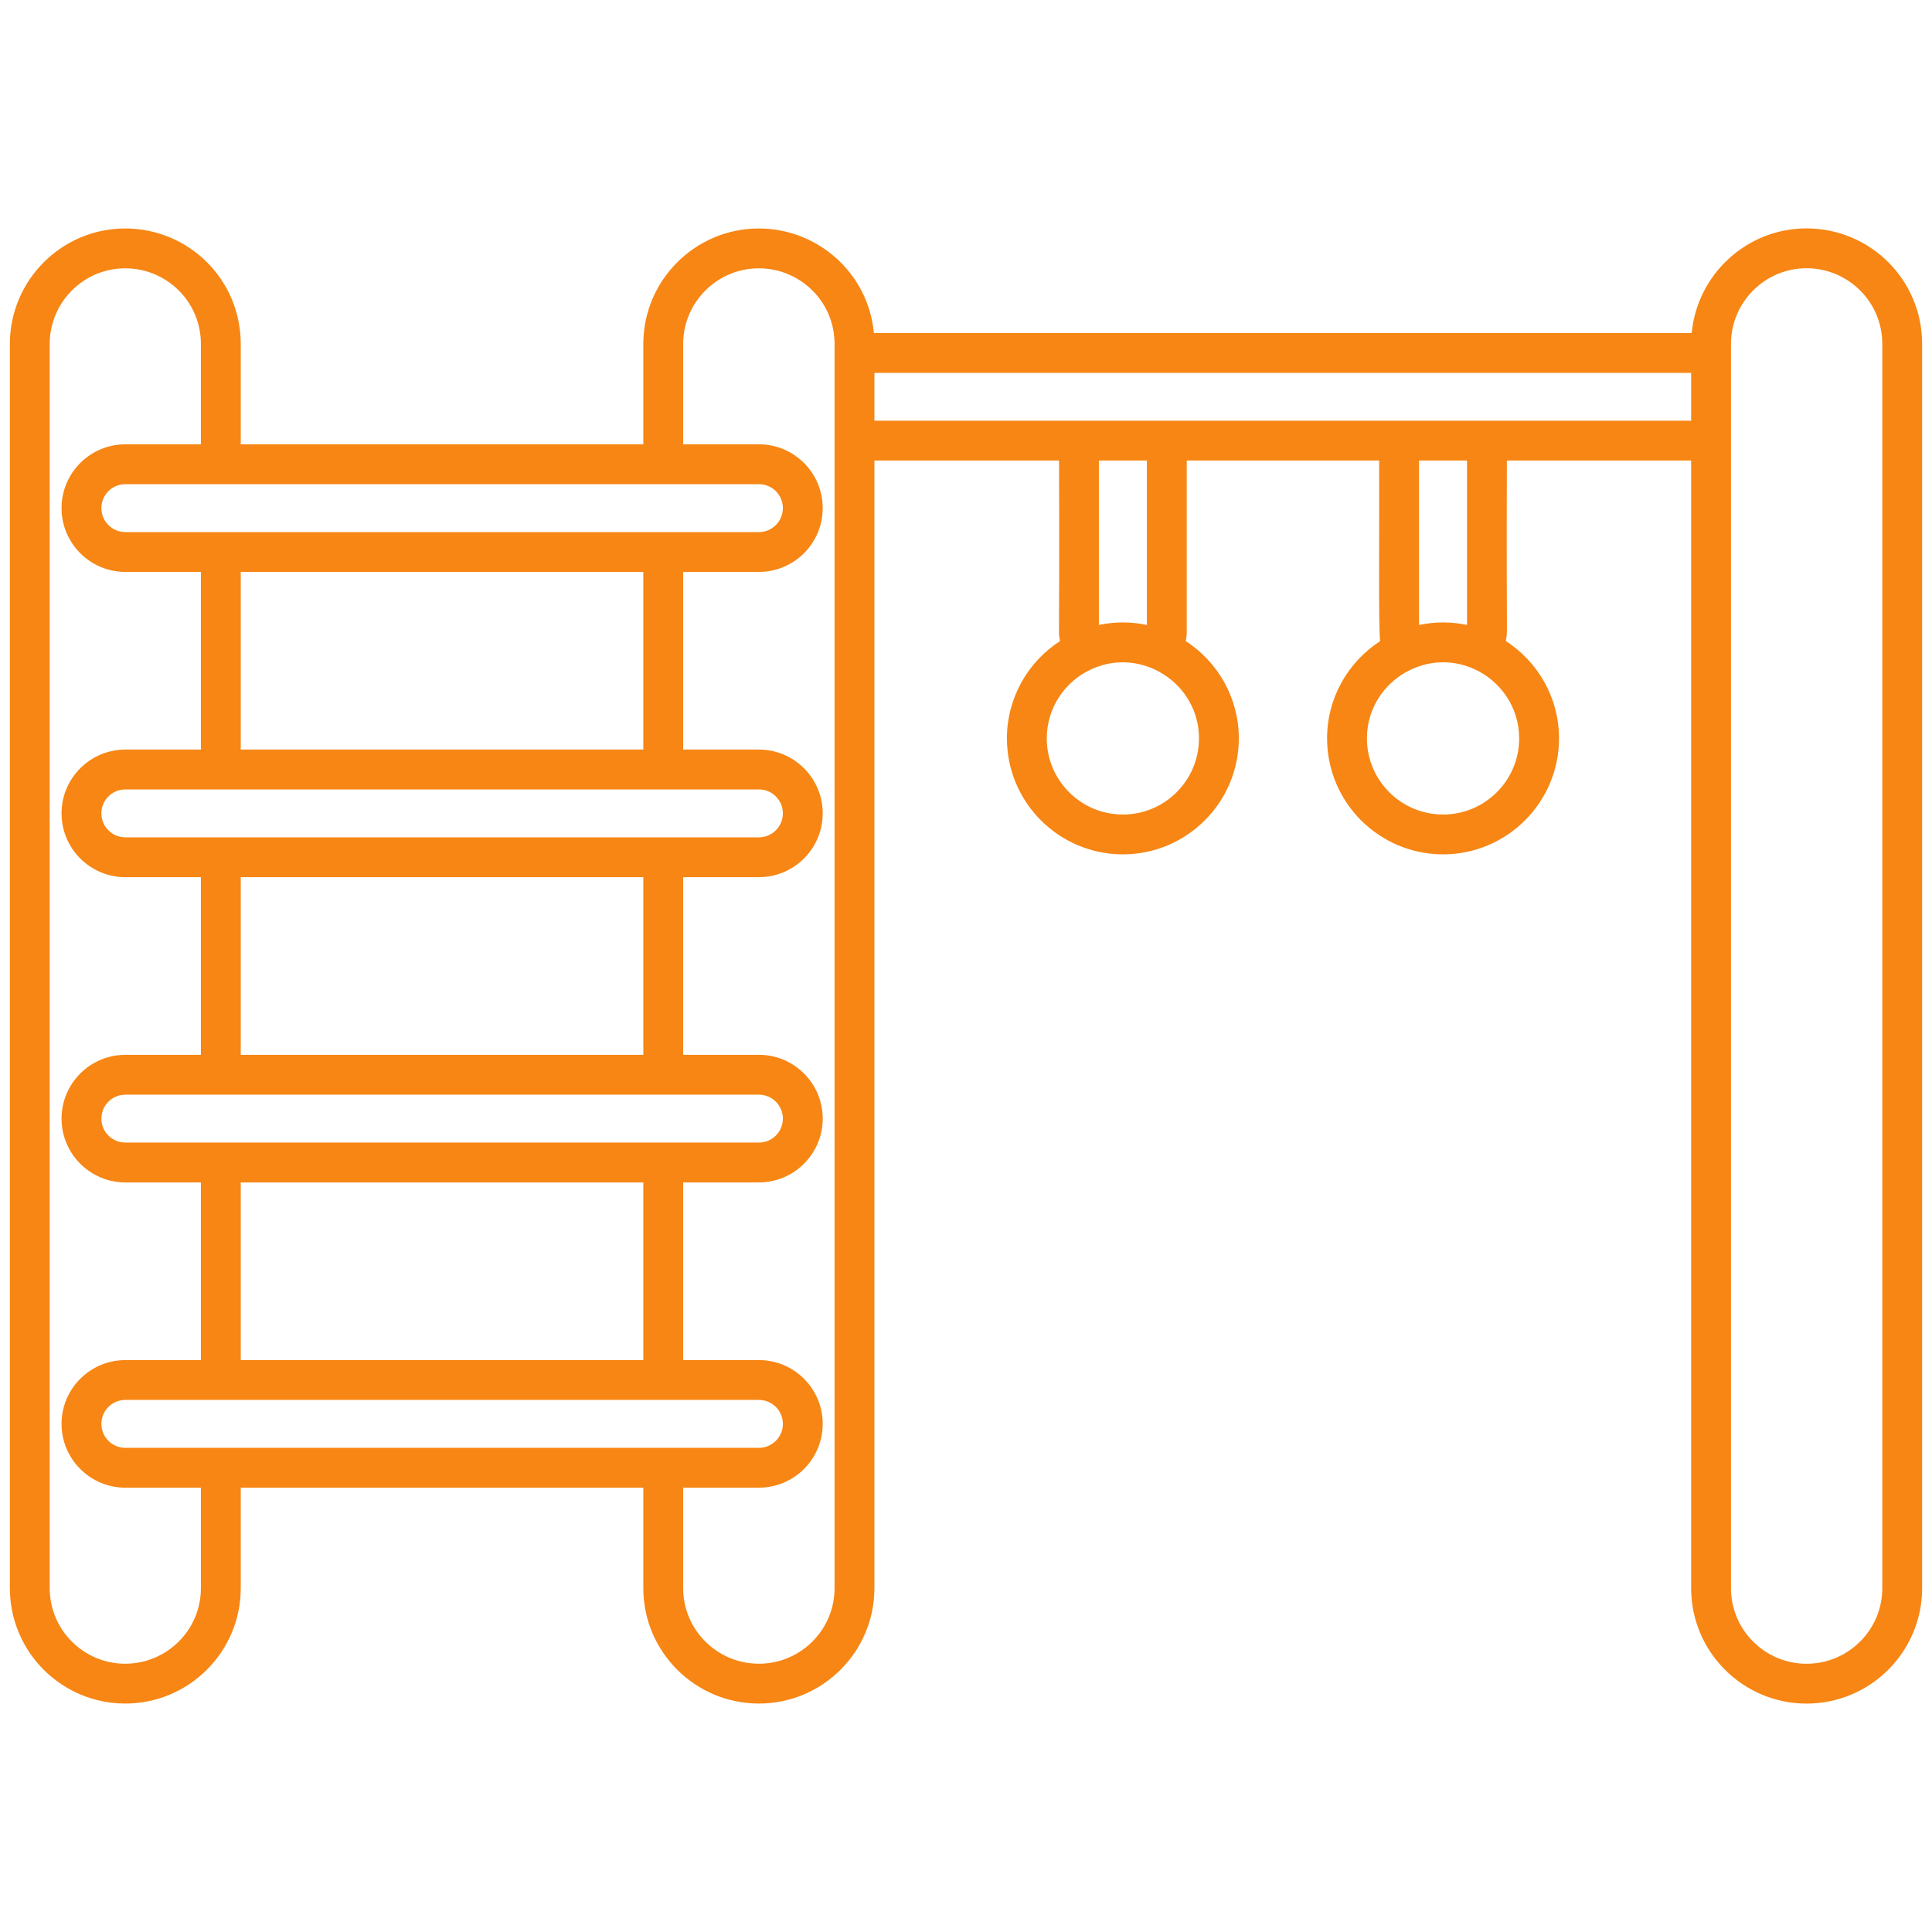
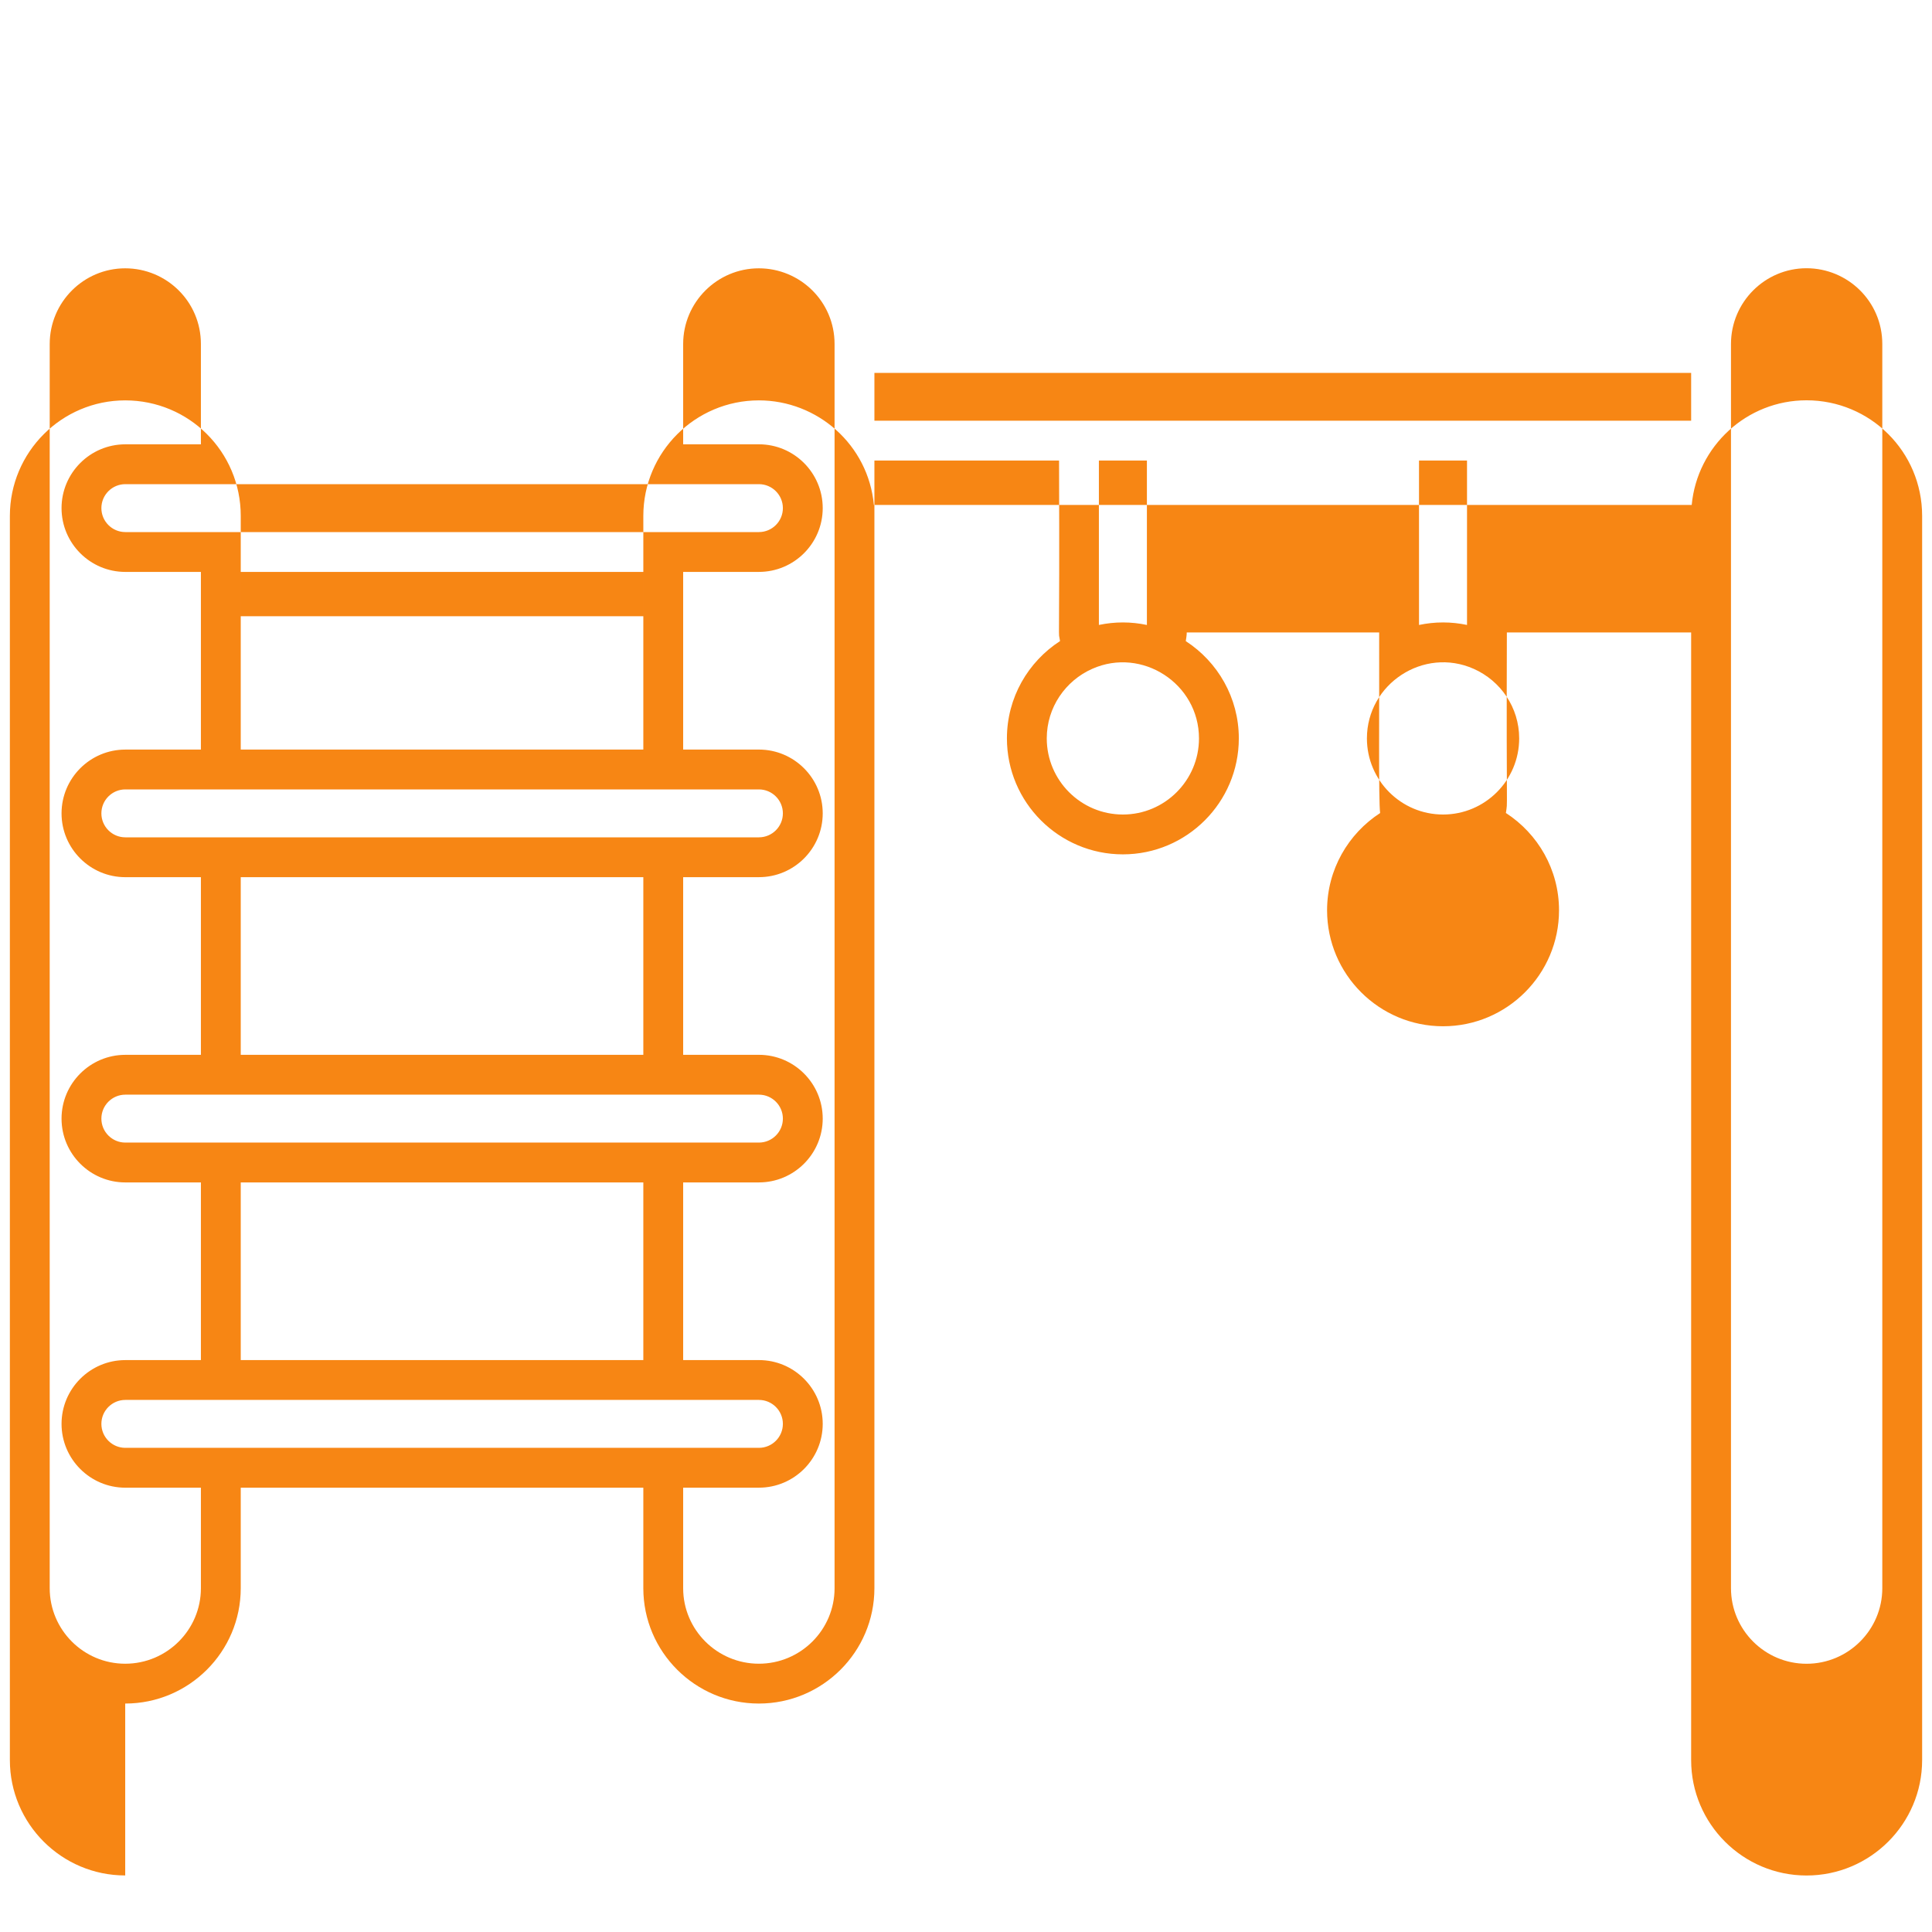
<svg xmlns="http://www.w3.org/2000/svg" enable-background="new 0 0 512 512" height="512" viewBox="0 0 512 512" width="512">
  <g id="_x30_3_Jungle_Gym">
    <g>
-       <path d="m33.182 451.458c16.883 0 30.617-13.71 30.617-30.566v-26.642h106.688v26.642c0 16.855 13.739 30.566 30.622 30.566s30.617-13.71 30.617-30.566v-298.843h48.934c.179 55.175-.296 43.805.257 47.846-8.455 5.481-14.073 14.981-14.073 25.787 0 16.945 13.785 30.733 30.731 30.733 16.94 0 30.725-13.788 30.725-30.733 0-10.798-5.611-20.295-14.056-25.777.107-.766.255-1.532.255-2.299v-45.557h50.996c.064 20.238-.202 44.574.255 47.856-8.448 5.482-14.061 14.979-14.061 25.777 0 16.945 13.79 30.733 30.736 30.733 16.945 0 30.731-13.788 30.731-30.733 0-10.807-5.62-20.309-14.078-25.789.534-3.91.09 3.594.256-47.843h48.836v298.84c0 16.863 13.718 30.581 30.581 30.581 16.889 0 30.633-13.718 30.633-30.581v-329.726c0-17.081-13.826-30.635-30.633-30.635-15.886 0-28.97 12.2-30.434 27.735h-216.731c-1.47-15.981-14.991-27.715-30.477-27.715-16.883 0-30.622 13.734-30.622 30.617v26.583h-106.688v-26.582c0-17.044-13.756-30.617-30.617-30.617-16.853 0-30.566 13.734-30.566 30.617v329.726c0 16.855 13.713 30.565 30.566 30.565zm167.938-323.15c3.5 0 6.351 2.848 6.351 6.349s-2.851 6.349-6.351 6.349c-124.785 0-103.151 0-167.907 0-3.5 0-6.346-2.848-6.346-6.349s2.846-6.349 6.346-6.349zm-30.633 23.255v47.083h-106.688v-47.083zm30.633 57.641c3.5 0 6.351 2.848 6.351 6.349s-2.851 6.349-6.351 6.349h-167.907c-3.5 0-6.346-2.848-6.346-6.349s2.846-6.349 6.346-6.349zm-30.633 23.256v47.08h-106.688v-47.08zm30.633 57.638c3.5 0 6.351 2.848 6.351 6.349s-2.851 6.349-6.351 6.349h-167.907c-3.5 0-6.346-2.848-6.346-6.349s2.846-6.349 6.346-6.349zm-30.633 23.256v47.083h-106.688v-47.083zm30.633 57.641c3.5 0 6.351 2.848 6.351 6.349s-2.851 6.349-6.351 6.349c.61 0-162.531 0-167.907 0-3.5 0-6.346-2.848-6.346-6.349s2.846-6.349 6.346-6.349zm96.455-155.138c-11.125 0-20.173-9.05-20.173-20.175 0-8.23 4.969-15.302 12.054-18.436 13.16-5.851 28.286 3.899 28.286 18.436 0 11.125-9.047 20.175-20.167 20.175zm6.366-50.233c-4.204-.891-8.468-.898-12.681-.014-.014.003-.029.004-.043.006v-43.567h12.723v43.575zm78.484 50.233c-11.125 0-20.178-9.05-20.178-20.175 0-14.436 15.029-24.338 28.305-18.431 7.08 3.134 12.046 10.204 12.046 18.431 0 11.125-9.048 20.175-20.173 20.175zm6.351-50.24c-.01-.002-.02-.003-.03-.005-2.041-.429-4.154-.661-6.322-.661-2.183 0-4.311.237-6.366.671-.002.001-.004.001-.005.001v-43.575h12.723zm-157.05-54.126v-12.669h216.444v12.669zm227.002-20.327c0-11.071 8.98-20.077 20.023-20.077 10.899 0 20.075 8.786 20.075 20.077v329.726c0 11.04-9.006 20.023-20.075 20.023-11.043 0-20.023-8.983-20.023-20.023zm-277.683.003c0-11.061 9.001-20.059 20.064-20.059 10.848 0 20.059 8.731 20.059 20.059v329.726c0 11.032-8.996 20.008-20.059 20.008s-20.064-8.975-20.064-20.008v-26.643h20.075c9.326 0 16.909-7.583 16.909-16.907s-7.583-16.907-16.909-16.907h-20.075v-47.083h20.075c9.326 0 16.909-7.583 16.909-16.907s-7.583-16.907-16.909-16.907h-20.075v-47.08h20.075c9.326 0 16.909-7.583 16.909-16.907 0-9.323-7.583-16.907-16.909-16.907h-20.075v-47.083h20.075c9.326 0 16.909-7.583 16.909-16.907s-7.583-16.907-16.909-16.907h-20.075zm-167.871 0c0-11.061 8.975-20.059 20.008-20.059 10.927 0 20.059 8.788 20.059 20.059v26.583h-20.028c-9.321 0-16.904 7.583-16.904 16.907s7.583 16.907 16.904 16.907h20.028v47.083h-20.028c-9.321 0-16.904 7.583-16.904 16.907 0 9.323 7.583 16.907 16.904 16.907h20.028v47.08h-20.028c-9.321 0-16.904 7.583-16.904 16.907s7.583 16.907 16.904 16.907h20.028v47.083h-20.028c-9.321 0-16.904 7.583-16.904 16.907s7.583 16.907 16.904 16.907h20.028v26.642c0 11.032-8.996 20.008-20.059 20.008-11.032 0-20.008-8.975-20.008-20.008z" fill="#f78614" />
+       <path d="m33.182 451.458c16.883 0 30.617-13.71 30.617-30.566v-26.642h106.688v26.642c0 16.855 13.739 30.566 30.622 30.566s30.617-13.71 30.617-30.566v-298.843h48.934c.179 55.175-.296 43.805.257 47.846-8.455 5.481-14.073 14.981-14.073 25.787 0 16.945 13.785 30.733 30.731 30.733 16.94 0 30.725-13.788 30.725-30.733 0-10.798-5.611-20.295-14.056-25.777.107-.766.255-1.532.255-2.299h50.996c.064 20.238-.202 44.574.255 47.856-8.448 5.482-14.061 14.979-14.061 25.777 0 16.945 13.79 30.733 30.736 30.733 16.945 0 30.731-13.788 30.731-30.733 0-10.807-5.62-20.309-14.078-25.789.534-3.91.09 3.594.256-47.843h48.836v298.84c0 16.863 13.718 30.581 30.581 30.581 16.889 0 30.633-13.718 30.633-30.581v-329.726c0-17.081-13.826-30.635-30.633-30.635-15.886 0-28.97 12.2-30.434 27.735h-216.731c-1.47-15.981-14.991-27.715-30.477-27.715-16.883 0-30.622 13.734-30.622 30.617v26.583h-106.688v-26.582c0-17.044-13.756-30.617-30.617-30.617-16.853 0-30.566 13.734-30.566 30.617v329.726c0 16.855 13.713 30.565 30.566 30.565zm167.938-323.15c3.5 0 6.351 2.848 6.351 6.349s-2.851 6.349-6.351 6.349c-124.785 0-103.151 0-167.907 0-3.5 0-6.346-2.848-6.346-6.349s2.846-6.349 6.346-6.349zm-30.633 23.255v47.083h-106.688v-47.083zm30.633 57.641c3.5 0 6.351 2.848 6.351 6.349s-2.851 6.349-6.351 6.349h-167.907c-3.5 0-6.346-2.848-6.346-6.349s2.846-6.349 6.346-6.349zm-30.633 23.256v47.08h-106.688v-47.08zm30.633 57.638c3.5 0 6.351 2.848 6.351 6.349s-2.851 6.349-6.351 6.349h-167.907c-3.5 0-6.346-2.848-6.346-6.349s2.846-6.349 6.346-6.349zm-30.633 23.256v47.083h-106.688v-47.083zm30.633 57.641c3.5 0 6.351 2.848 6.351 6.349s-2.851 6.349-6.351 6.349c.61 0-162.531 0-167.907 0-3.5 0-6.346-2.848-6.346-6.349s2.846-6.349 6.346-6.349zm96.455-155.138c-11.125 0-20.173-9.05-20.173-20.175 0-8.23 4.969-15.302 12.054-18.436 13.16-5.851 28.286 3.899 28.286 18.436 0 11.125-9.047 20.175-20.167 20.175zm6.366-50.233c-4.204-.891-8.468-.898-12.681-.014-.014.003-.029.004-.043.006v-43.567h12.723v43.575zm78.484 50.233c-11.125 0-20.178-9.05-20.178-20.175 0-14.436 15.029-24.338 28.305-18.431 7.08 3.134 12.046 10.204 12.046 18.431 0 11.125-9.048 20.175-20.173 20.175zm6.351-50.24c-.01-.002-.02-.003-.03-.005-2.041-.429-4.154-.661-6.322-.661-2.183 0-4.311.237-6.366.671-.002.001-.004.001-.005.001v-43.575h12.723zm-157.05-54.126v-12.669h216.444v12.669zm227.002-20.327c0-11.071 8.98-20.077 20.023-20.077 10.899 0 20.075 8.786 20.075 20.077v329.726c0 11.04-9.006 20.023-20.075 20.023-11.043 0-20.023-8.983-20.023-20.023zm-277.683.003c0-11.061 9.001-20.059 20.064-20.059 10.848 0 20.059 8.731 20.059 20.059v329.726c0 11.032-8.996 20.008-20.059 20.008s-20.064-8.975-20.064-20.008v-26.643h20.075c9.326 0 16.909-7.583 16.909-16.907s-7.583-16.907-16.909-16.907h-20.075v-47.083h20.075c9.326 0 16.909-7.583 16.909-16.907s-7.583-16.907-16.909-16.907h-20.075v-47.08h20.075c9.326 0 16.909-7.583 16.909-16.907 0-9.323-7.583-16.907-16.909-16.907h-20.075v-47.083h20.075c9.326 0 16.909-7.583 16.909-16.907s-7.583-16.907-16.909-16.907h-20.075zm-167.871 0c0-11.061 8.975-20.059 20.008-20.059 10.927 0 20.059 8.788 20.059 20.059v26.583h-20.028c-9.321 0-16.904 7.583-16.904 16.907s7.583 16.907 16.904 16.907h20.028v47.083h-20.028c-9.321 0-16.904 7.583-16.904 16.907 0 9.323 7.583 16.907 16.904 16.907h20.028v47.08h-20.028c-9.321 0-16.904 7.583-16.904 16.907s7.583 16.907 16.904 16.907h20.028v47.083h-20.028c-9.321 0-16.904 7.583-16.904 16.907s7.583 16.907 16.904 16.907h20.028v26.642c0 11.032-8.996 20.008-20.059 20.008-11.032 0-20.008-8.975-20.008-20.008z" fill="#f78614" />
    </g>
  </g>
</svg>